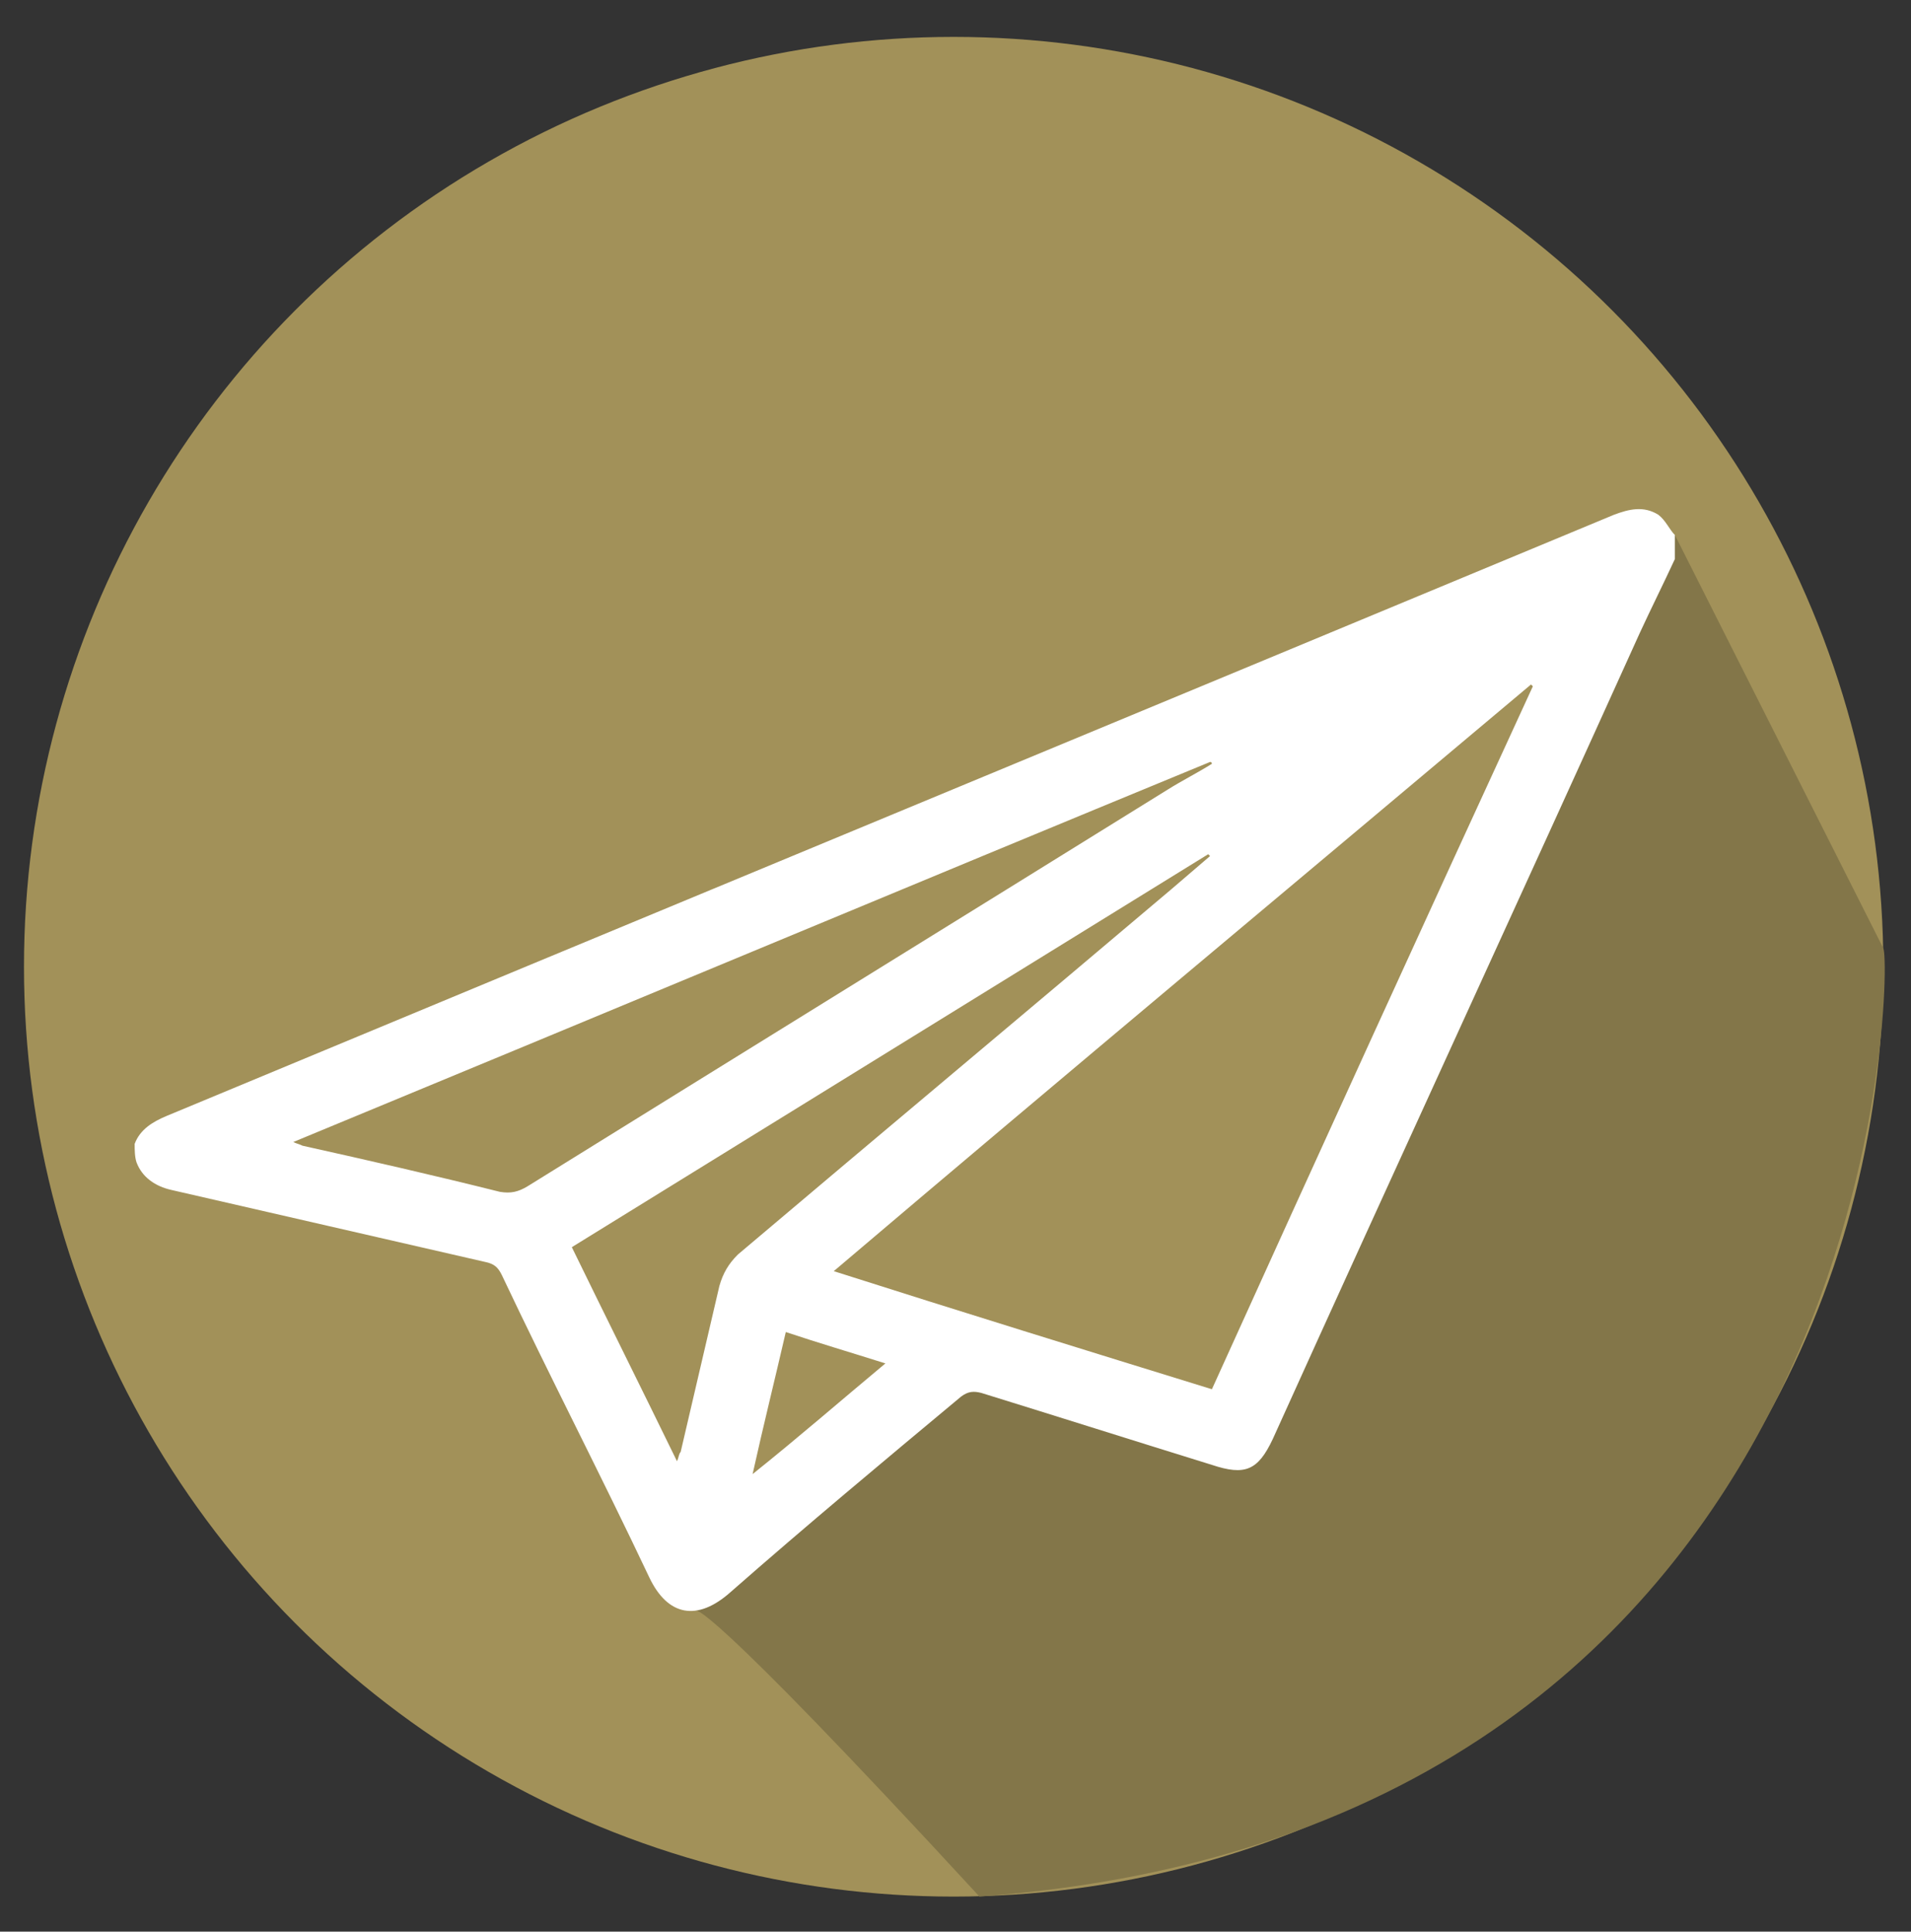
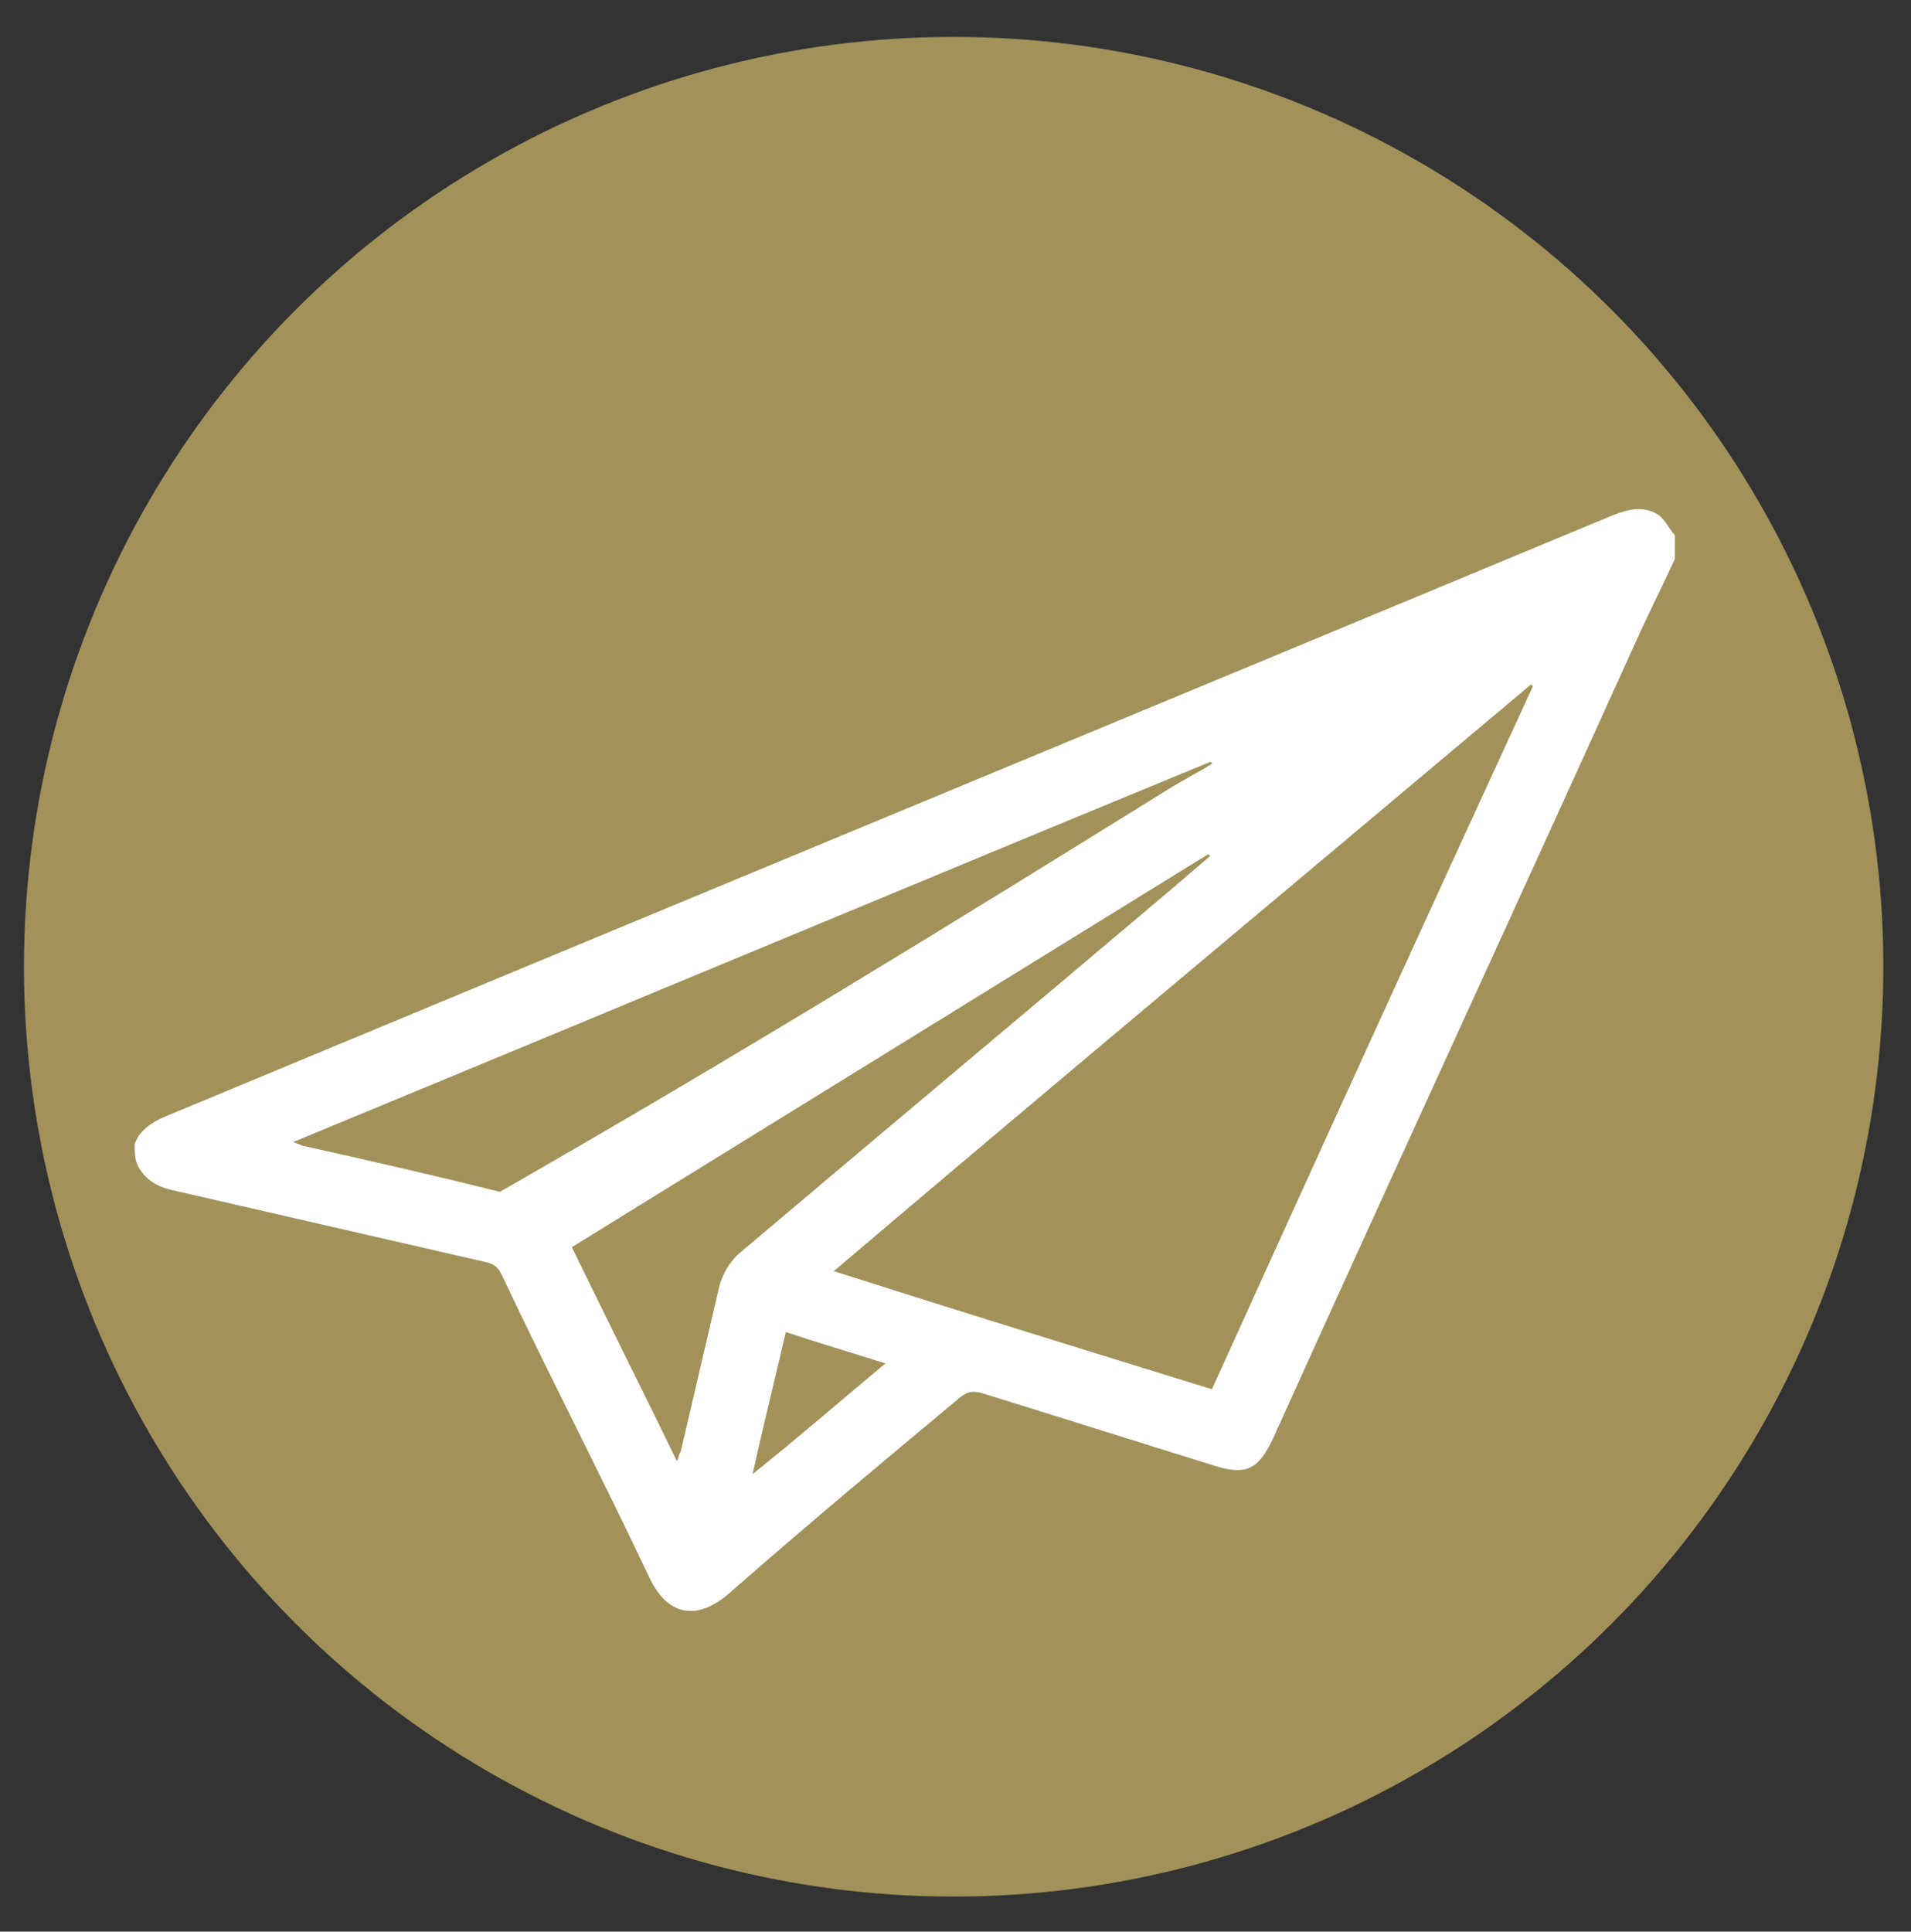
<svg xmlns="http://www.w3.org/2000/svg" version="1.1" id="icons" x="0px" y="0px" viewBox="0 0 103.6 104.7" style="enable-background:new 0 0 103.6 104.7;" xml:space="preserve">
  <rect x="0" y="0" width="103.6" height="104.7" fill="#333333" stroke="none" />
  <style type="text/css">
	.st0{fill:#A29159;}
	.st1{fill:#837649;}
	.st2{fill:#FFFFFF;}
</style>
  <circle class="st0" cx="51.7" cy="52.4" r="50.4" />
-   <path class="st1" d="M90.8,29c0,0,10.8,21.4,11.3,22.4c0.5,1,0,47.8-49,51.4C37.8,86.2,37.7,87.3,37.7,87.3l14.1-12.8l15.7,1.6  l9.8-19.9L90.8,29z" />
  <g id="tpPZZr.tif">
    <g>
-       <path class="st2" d="M7.3,62c0.3-0.8,1-1.2,1.7-1.5c26.2-10.9,52.3-21.7,78.5-32.6c0.8-0.3,1.6-0.5,2.4,0c0.4,0.3,0.6,0.8,0.9,1.1    c0,0.4,0,0.9,0,1.3c-0.6,1.3-1.3,2.7-1.9,4C82.3,48.9,75.6,63.4,69,78c-0.8,1.7-1.5,2-3.3,1.4c-4.2-1.3-8.3-2.6-12.5-3.9    c-0.4-0.1-0.7-0.1-1.1,0.2c-4.2,3.5-8.4,7-12.5,10.6c-1.8,1.6-3.4,1.3-4.4-0.8c-2.6-5.5-5.4-10.9-8-16.4c-0.2-0.4-0.4-0.6-0.9-0.7    c-5.7-1.3-11.3-2.6-17-3.9c-0.9-0.2-1.6-0.7-1.9-1.5C7.3,62.7,7.3,62.3,7.3,62z M83.1,37.2c0,0-0.1-0.1-0.1-0.1    C70.4,47.7,57.8,58.2,45.2,68.9c6.9,2.2,13.7,4.3,20.5,6.4C71.5,62.5,77.3,49.8,83.1,37.2z M65.7,41.4c0,0,0-0.1-0.1-0.1    C49.1,48.1,32.6,55,15.9,61.9c0.2,0.1,0.3,0.1,0.5,0.2c3.6,0.8,7.1,1.6,10.7,2.5c0.6,0.1,1,0,1.5-0.3C40.2,57.1,51.7,50,63.3,42.8    C64.1,42.3,64.9,41.9,65.7,41.4z M36.7,79.2c0.1-0.2,0.1-0.4,0.2-0.5c0.7-3,1.4-6,2.1-9c0.2-0.7,0.5-1.2,1-1.7    c7.8-6.6,15.7-13.2,23.5-19.8c0.7-0.6,1.4-1.2,2.1-1.8c0,0-0.1-0.1-0.1-0.1C54,53.4,42.5,60.5,31,67.6    C32.9,71.5,34.8,75.3,36.7,79.2z M48,73.9c-1.9-0.6-3.6-1.1-5.4-1.7c-0.6,2.6-1.2,5-1.8,7.7C43.3,77.9,45.6,75.9,48,73.9z" />
+       <path class="st2" d="M7.3,62c0.3-0.8,1-1.2,1.7-1.5c26.2-10.9,52.3-21.7,78.5-32.6c0.8-0.3,1.6-0.5,2.4,0c0.4,0.3,0.6,0.8,0.9,1.1    c0,0.4,0,0.9,0,1.3c-0.6,1.3-1.3,2.7-1.9,4C82.3,48.9,75.6,63.4,69,78c-0.8,1.7-1.5,2-3.3,1.4c-4.2-1.3-8.3-2.6-12.5-3.9    c-0.4-0.1-0.7-0.1-1.1,0.2c-4.2,3.5-8.4,7-12.5,10.6c-1.8,1.6-3.4,1.3-4.4-0.8c-2.6-5.5-5.4-10.9-8-16.4c-0.2-0.4-0.4-0.6-0.9-0.7    c-5.7-1.3-11.3-2.6-17-3.9c-0.9-0.2-1.6-0.7-1.9-1.5C7.3,62.7,7.3,62.3,7.3,62z M83.1,37.2c0,0-0.1-0.1-0.1-0.1    C70.4,47.7,57.8,58.2,45.2,68.9c6.9,2.2,13.7,4.3,20.5,6.4C71.5,62.5,77.3,49.8,83.1,37.2z M65.7,41.4c0,0,0-0.1-0.1-0.1    C49.1,48.1,32.6,55,15.9,61.9c0.2,0.1,0.3,0.1,0.5,0.2c3.6,0.8,7.1,1.6,10.7,2.5C40.2,57.1,51.7,50,63.3,42.8    C64.1,42.3,64.9,41.9,65.7,41.4z M36.7,79.2c0.1-0.2,0.1-0.4,0.2-0.5c0.7-3,1.4-6,2.1-9c0.2-0.7,0.5-1.2,1-1.7    c7.8-6.6,15.7-13.2,23.5-19.8c0.7-0.6,1.4-1.2,2.1-1.8c0,0-0.1-0.1-0.1-0.1C54,53.4,42.5,60.5,31,67.6    C32.9,71.5,34.8,75.3,36.7,79.2z M48,73.9c-1.9-0.6-3.6-1.1-5.4-1.7c-0.6,2.6-1.2,5-1.8,7.7C43.3,77.9,45.6,75.9,48,73.9z" />
    </g>
  </g>
</svg>